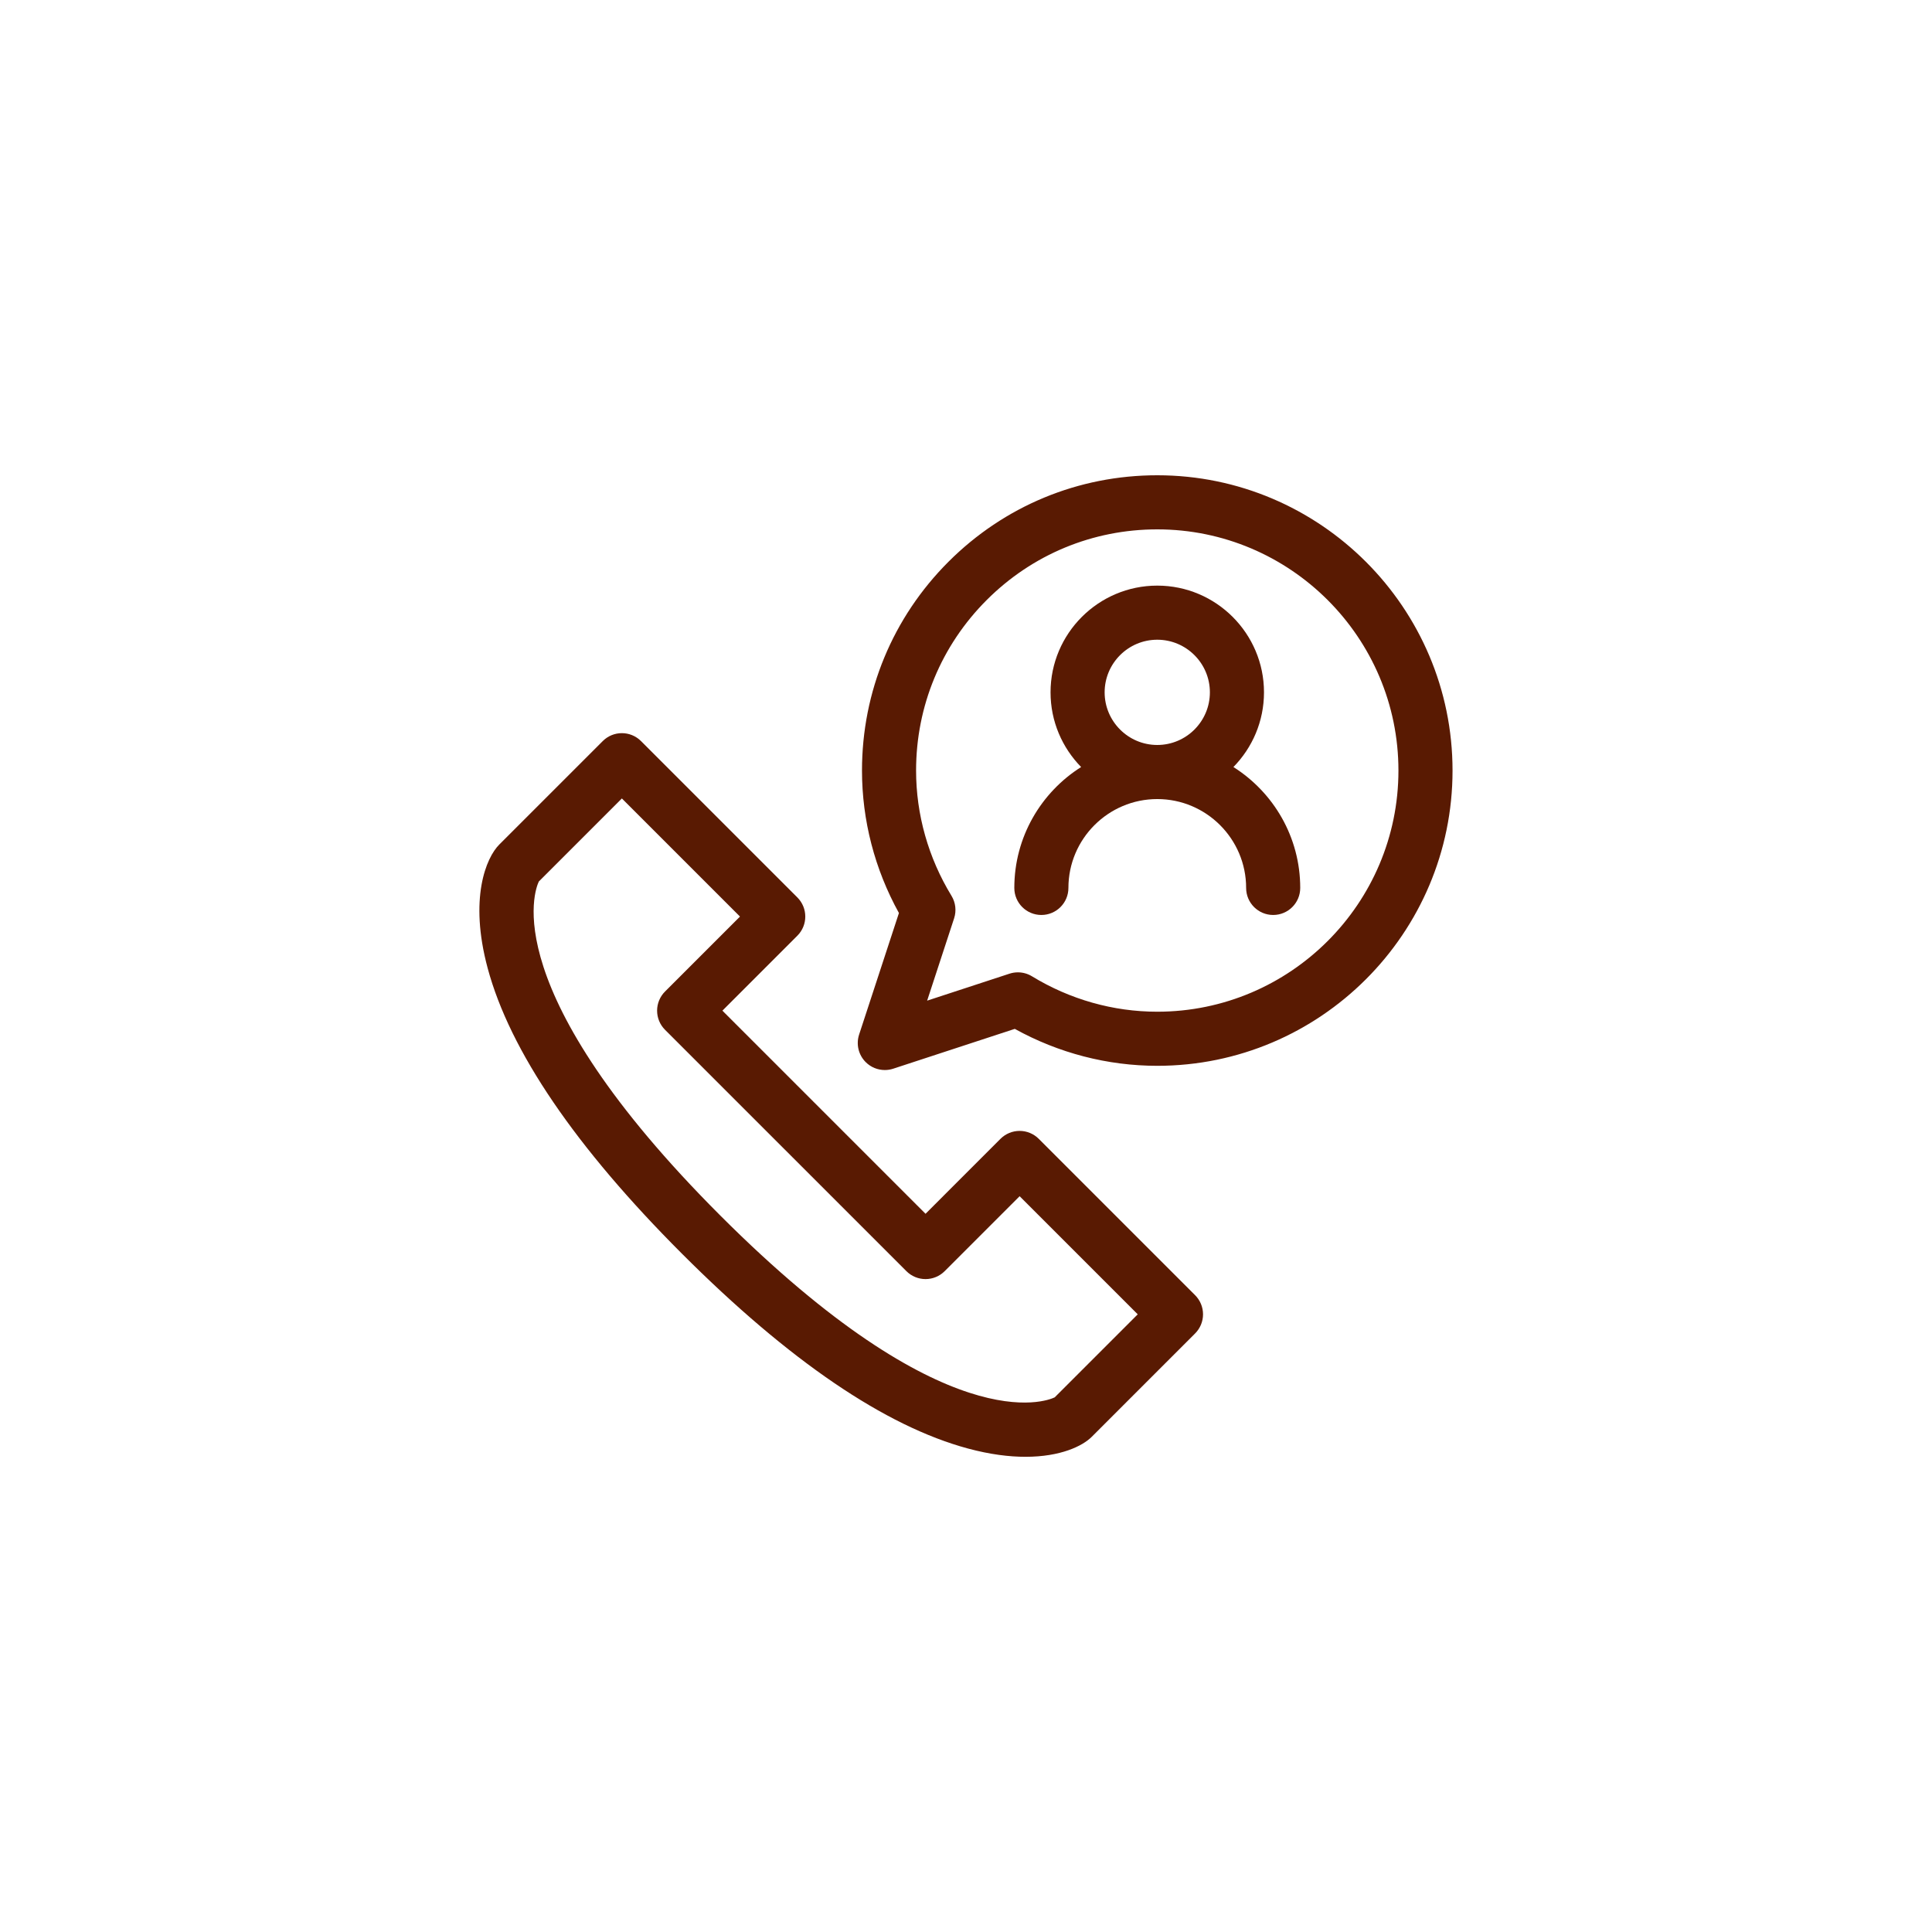
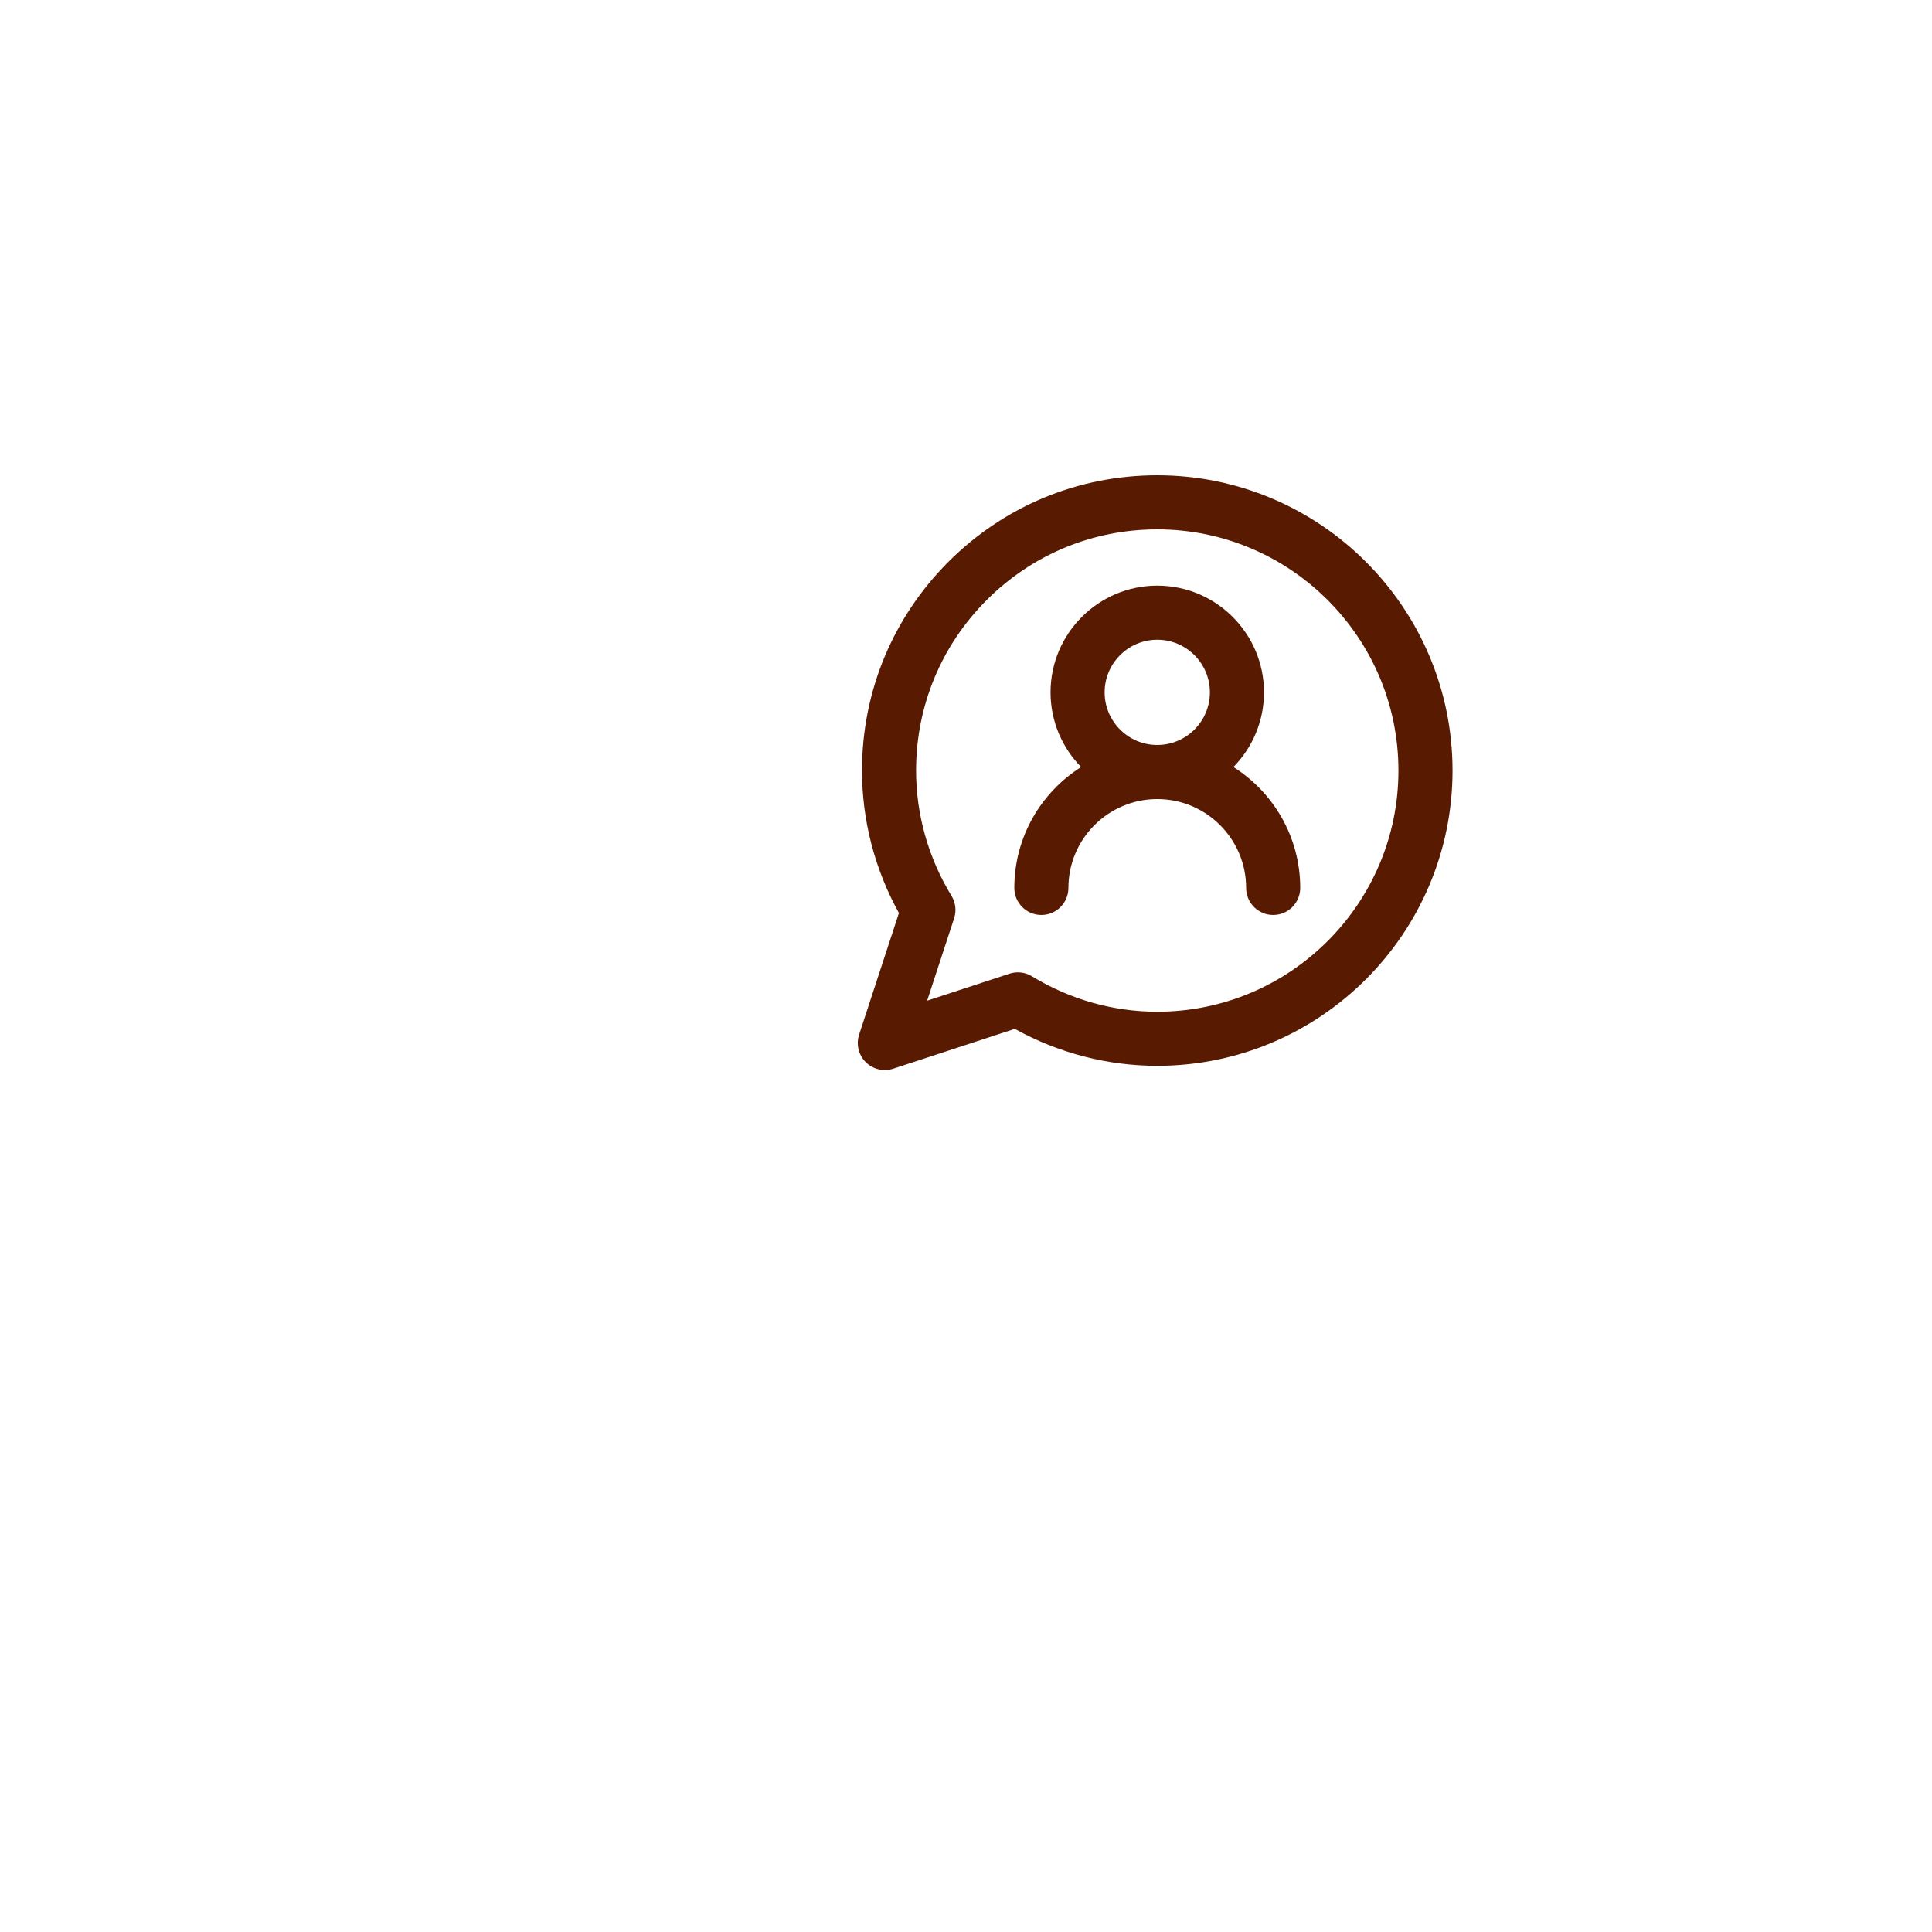
<svg xmlns="http://www.w3.org/2000/svg" version="1.1" id="Layer_1" x="0px" y="0px" viewBox="0 0 500.003 500" enable-background="new 0 0 500.003 500" xml:space="preserve">
  <g>
-     <path fill="#591A02" d="M268.828,294.728c-1.313-1.313-3.094-2.05-4.95-2.05s-3.637,0.737-4.95,2.05   l-19.399,19.4l-52.571-52.571l19.4-19.4c2.733-2.733,2.733-7.165,0-9.899l-40.467-40.467   c-2.733-2.733-7.166-2.734-9.899,0l-26.786,26.785c-3.397,3.397-7.852,13.952-3.004,31.967   c5.769,21.444,22.714,46.335,50.359,73.982c27.646,27.646,52.538,44.59,73.981,50.36   c5.698,1.533,10.646,2.135,14.861,2.135c9.111,0,14.783-2.817,17.107-5.14l26.785-26.785   c1.312-1.312,2.05-3.093,2.05-4.95s-0.737-3.637-2.051-4.95L268.828,294.728z M272.954,361.638   c-2.154,1.035-28.103,11.381-86.493-47.012c-58.391-58.391-48.048-84.341-47.013-86.493l21.492-21.492   l30.567,30.568l-19.4,19.4c-1.312,1.312-2.05,3.093-2.05,4.95s0.737,3.637,2.05,4.95l62.471,62.47   c1.313,1.313,3.094,2.05,4.95,2.05s3.637-0.737,4.95-2.05l19.399-19.4l30.568,30.568L272.954,361.638z" />
    <path fill="#591A02" d="M319.207,198.507c4.891-4.986,7.914-11.809,7.914-19.328c0-15.23-12.391-27.62-27.62-27.62   s-27.62,12.39-27.62,27.62c0,7.519,3.024,14.342,7.915,19.328c-10.379,6.56-17.291,18.129-17.291,31.289   c0,3.866,3.134,7,7,7s7-3.134,7-7c0-12.68,10.316-22.997,22.996-22.997c12.681,0,22.997,10.316,22.997,22.997   c0,3.866,3.134,7,7,7s7-3.134,7-7C336.499,216.637,329.586,205.067,319.207,198.507z M285.881,179.18   c0-7.51,6.11-13.62,13.62-13.62s13.62,6.11,13.62,13.62s-6.11,13.62-13.62,13.62   S285.881,186.69,285.881,179.18z" />
    <path fill="#591A02" d="M299.5,123c-0.001,0,0,0-0.001,0c-20.41,0-39.601,7.949-54.033,22.382   c-14.434,14.433-22.382,33.623-22.382,54.035c0,12.874,3.296,25.552,9.56,36.872l-10.305,31.457   c-0.821,2.507-0.163,5.263,1.702,7.129c1.334,1.334,3.123,2.051,4.951,2.05c0.729,0,1.464-0.114,2.178-0.348   l31.458-10.305c11.32,6.265,23.998,9.56,36.872,9.56c42.137,0,76.417-34.28,76.417-76.416S341.637,123,299.5,123z    M299.5,261.833c-11.389,0-22.601-3.169-32.422-9.165c-1.111-0.678-2.375-1.025-3.647-1.025   c-0.732,0-1.468,0.115-2.179,0.348l-21.307,6.979l6.979-21.306c0.638-1.948,0.391-4.077-0.678-5.826   c-5.994-9.822-9.163-21.033-9.163-32.422c0-16.672,6.492-32.346,18.281-44.135   C267.155,143.492,282.829,137,299.5,137c34.417,0,62.417,28,62.417,62.416S333.918,261.833,299.5,261.833z" />
  </g>
</svg>